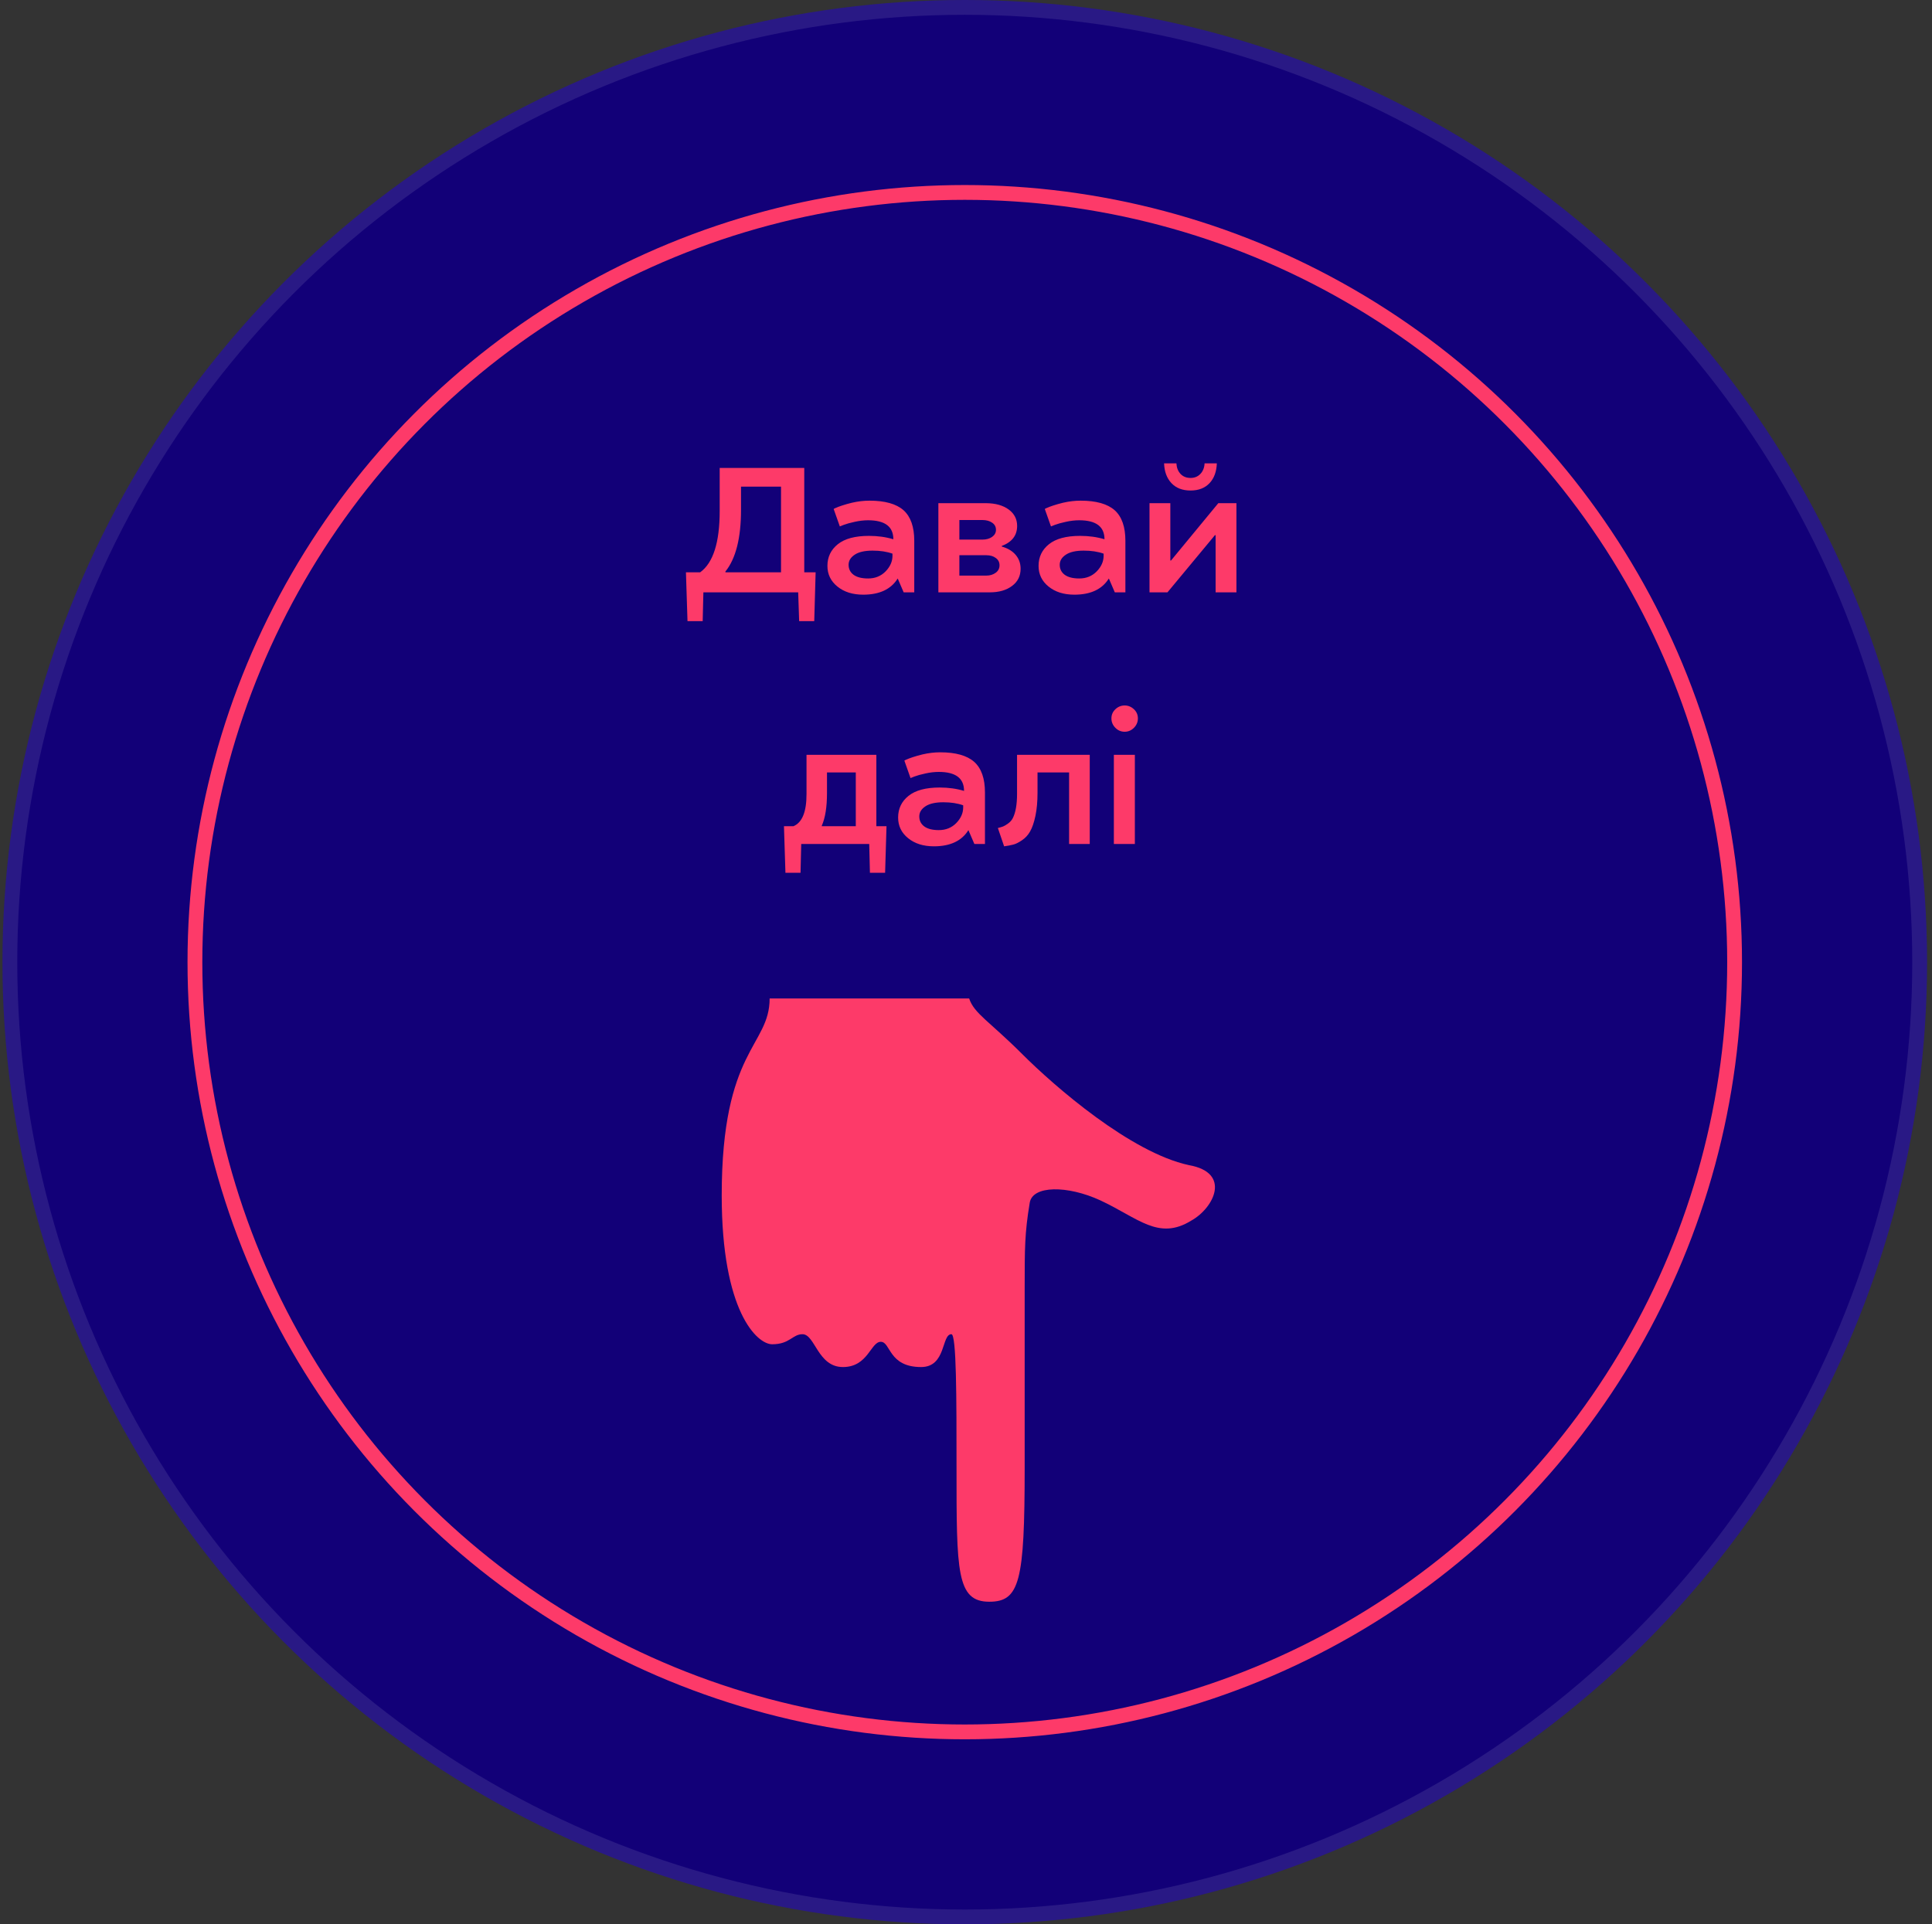
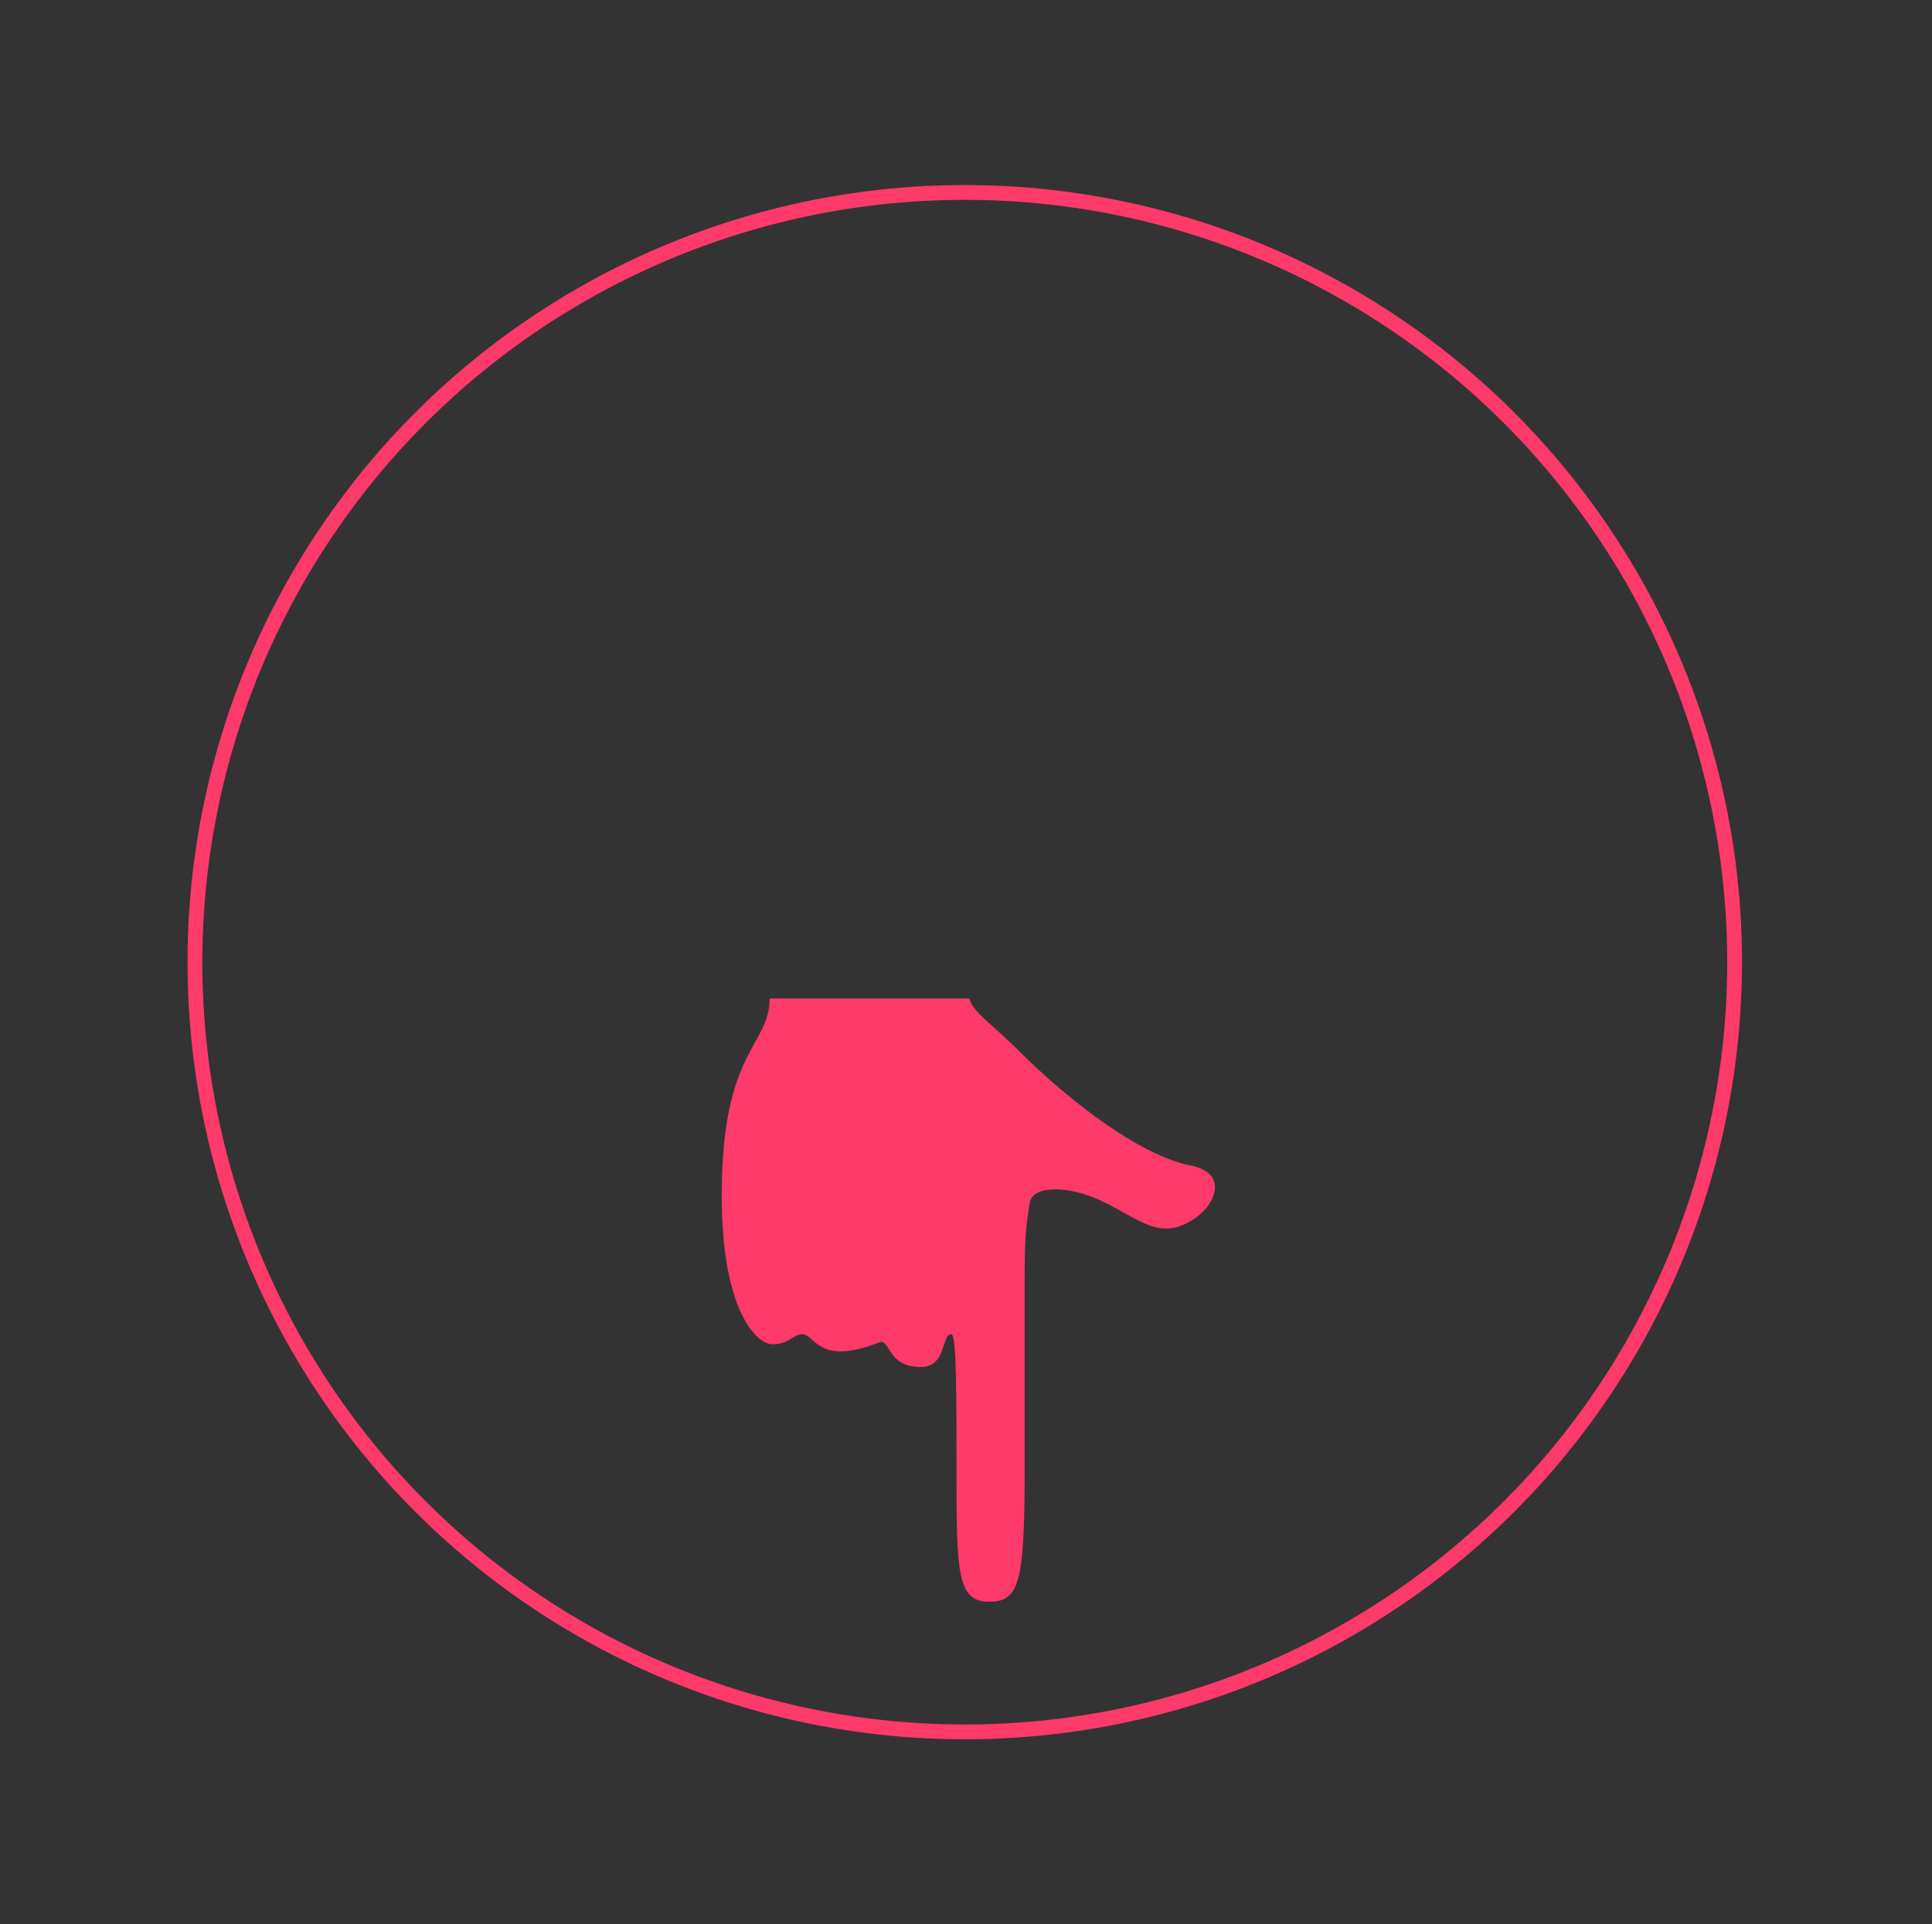
<svg xmlns="http://www.w3.org/2000/svg" width="261" height="260" viewBox="0 0 261 260" fill="none">
  <rect x="0" y="0" width="261" height="260" fill="#333333" stroke="none" />
-   <circle cx="130.333" cy="130" r="130" fill="#120078" />
-   <circle cx="130.333" cy="130" r="129" stroke="white" stroke-opacity="0.1" stroke-width="2" />
  <circle cx="130.333" cy="130" r="104" stroke="#FD3A69" stroke-width="2" />
-   <path d="M160.928 164.921C156.505 167.652 153.774 164.574 148.658 162.189C144.221 160.138 139.452 160.138 139.105 162.536C138.426 166.626 138.426 168.664 138.426 174.127C138.426 178.563 138.426 190.5 138.426 198.347C138.426 213.695 137.746 216.413 133.643 216.413C129.22 216.413 129.22 212.323 129.22 198.347C129.22 188.795 129.22 180.268 128.527 180.268C127.168 180.268 127.848 184.705 124.437 184.705C120.001 184.705 120.347 181.294 118.988 181.294C117.616 181.294 117.283 184.705 113.872 184.705C110.461 184.705 110.115 180.268 108.41 180.268C107.051 180.268 106.704 181.627 104.32 181.627C102.268 181.627 97.499 177.191 97.499 161.51C97.499 141.726 103.973 141.379 103.973 134.904L130.925 134.904C131.605 136.956 133.643 137.969 138.079 142.405C142.516 146.842 152.748 155.715 160.595 157.42C166.39 158.432 164.005 163.215 160.928 164.921Z" fill="#FD3A69" />
-   <path d="M97.225 63.228H108.65V77.326H110.186L109.998 83.924H107.959L107.83 80.033H95.022L94.928 83.924H92.877L92.666 77.326H94.588C96.346 76.052 97.225 73.291 97.225 69.041V63.228ZM97.998 77.221V77.326H105.51V65.748H100.107V68.877C100.107 72.689 99.404 75.471 97.998 77.221ZM111.779 76.459C111.779 75.256 112.248 74.279 113.186 73.529C114.123 72.779 115.525 72.404 117.393 72.404C118.58 72.404 119.678 72.556 120.686 72.861C120.686 71.15 119.549 70.295 117.275 70.295C116.697 70.295 116.092 70.365 115.459 70.506C114.85 70.638 114.357 70.775 113.982 70.916L113.455 71.127L112.623 68.771C112.654 68.74 112.752 68.689 112.916 68.619C113.08 68.541 113.361 68.435 113.76 68.302C114.158 68.17 114.6 68.045 115.084 67.927C115.896 67.74 116.689 67.646 117.463 67.646C119.549 67.646 121.08 68.076 122.057 68.935C123.025 69.802 123.51 71.181 123.51 73.072V80.033H122.08L121.283 78.181H121.26C120.361 79.619 118.818 80.342 116.631 80.349C115.193 80.349 114.025 79.982 113.127 79.248C112.229 78.521 111.779 77.592 111.779 76.459ZM120.568 75.088V74.806C119.811 74.533 118.916 74.396 117.885 74.396C116.83 74.396 116.029 74.576 115.482 74.935C114.92 75.302 114.639 75.76 114.639 76.306C114.639 76.877 114.865 77.33 115.318 77.666C115.771 77.994 116.424 78.158 117.275 78.158C118.221 78.158 119.006 77.842 119.631 77.209C120.256 76.568 120.568 75.861 120.568 75.088ZM137.877 76.846C137.877 77.814 137.498 78.584 136.74 79.154C135.975 79.74 134.963 80.033 133.705 80.033H126.768V67.986H133.225C134.482 67.994 135.498 68.279 136.271 68.842C137.029 69.404 137.408 70.142 137.408 71.056C137.408 72.338 136.717 73.24 135.334 73.763V73.846C136.139 74.072 136.764 74.447 137.209 74.971C137.654 75.494 137.877 76.119 137.877 76.846ZM129.604 77.771H133.248C133.74 77.771 134.162 77.642 134.514 77.385C134.857 77.135 135.029 76.799 135.029 76.377C135.029 75.963 134.861 75.635 134.525 75.392C134.197 75.142 133.771 75.017 133.248 75.017H129.604V77.771ZM132.697 70.26H129.604V72.908H132.697C133.236 72.908 133.678 72.787 134.021 72.545C134.373 72.295 134.549 71.974 134.549 71.584C134.549 71.177 134.377 70.857 134.033 70.623C133.689 70.381 133.244 70.26 132.697 70.26ZM140.303 76.459C140.303 75.256 140.771 74.279 141.709 73.529C142.646 72.779 144.049 72.404 145.916 72.404C147.104 72.404 148.201 72.556 149.209 72.861C149.209 71.15 148.072 70.295 145.799 70.295C145.221 70.295 144.615 70.365 143.982 70.506C143.373 70.638 142.881 70.775 142.506 70.916L141.979 71.127L141.146 68.771C141.178 68.74 141.275 68.689 141.439 68.619C141.604 68.541 141.885 68.435 142.283 68.302C142.682 68.17 143.123 68.045 143.607 67.927C144.42 67.74 145.213 67.646 145.986 67.646C148.072 67.646 149.604 68.076 150.58 68.935C151.549 69.802 152.033 71.181 152.033 73.072V80.033H150.604L149.807 78.181H149.783C148.885 79.619 147.342 80.342 145.154 80.349C143.717 80.349 142.549 79.982 141.65 79.248C140.752 78.521 140.303 77.592 140.303 76.459ZM149.092 75.088V74.806C148.334 74.533 147.439 74.396 146.408 74.396C145.354 74.396 144.553 74.576 144.006 74.935C143.443 75.302 143.162 75.76 143.162 76.306C143.162 76.877 143.389 77.33 143.842 77.666C144.295 77.994 144.947 78.158 145.799 78.158C146.744 78.158 147.529 77.842 148.154 77.209C148.779 76.568 149.092 75.861 149.092 75.088ZM158.197 75.732L164.584 67.986H167.033V80.033H164.221V72.31H164.127L157.717 80.033H155.291V67.986H158.104V75.732H158.197ZM162.732 62.607H164.385C164.346 63.724 164.021 64.611 163.412 65.267C162.787 65.939 161.928 66.275 160.834 66.275C159.732 66.275 158.869 65.939 158.244 65.267C157.627 64.603 157.299 63.717 157.26 62.607H158.924C158.955 63.193 159.143 63.67 159.486 64.037C159.83 64.396 160.279 64.576 160.834 64.576C161.373 64.576 161.814 64.396 162.158 64.037C162.51 63.67 162.701 63.193 162.732 62.607ZM108.24 114.033L108.146 117.924H106.107L105.908 111.631H107.186C108.373 111.138 108.963 109.681 108.955 107.26V101.986H118.389V111.631H119.76L119.572 117.924H117.521L117.428 114.033H108.24ZM115.611 104.365H111.721V107.142C111.721 109.033 111.486 110.506 111.018 111.56V111.631H115.611V104.365ZM121.33 110.459C121.33 109.256 121.799 108.279 122.736 107.529C123.674 106.779 125.076 106.404 126.943 106.404C128.131 106.404 129.229 106.556 130.236 106.861C130.236 105.15 129.1 104.295 126.826 104.295C126.248 104.295 125.643 104.365 125.01 104.506C124.4 104.638 123.908 104.775 123.533 104.916L123.006 105.127L122.174 102.771C122.205 102.74 122.303 102.689 122.467 102.619C122.631 102.541 122.912 102.435 123.311 102.302C123.709 102.17 124.15 102.045 124.635 101.927C125.447 101.74 126.24 101.646 127.014 101.646C129.1 101.646 130.631 102.076 131.607 102.935C132.576 103.802 133.061 105.181 133.061 107.072V114.033H131.631L130.834 112.181H130.811C129.912 113.619 128.369 114.342 126.182 114.349C124.744 114.349 123.576 113.982 122.678 113.248C121.779 112.521 121.33 111.592 121.33 110.459ZM130.119 109.088V108.806C129.361 108.533 128.467 108.396 127.436 108.396C126.381 108.396 125.58 108.576 125.033 108.935C124.471 109.302 124.189 109.76 124.189 110.306C124.189 110.877 124.416 111.33 124.869 111.666C125.322 111.994 125.975 112.158 126.826 112.158C127.771 112.158 128.557 111.842 129.182 111.209C129.807 110.568 130.119 109.861 130.119 109.088ZM140.162 104.365V107.142C140.162 108.299 140.068 109.326 139.881 110.224C139.693 111.123 139.451 111.83 139.154 112.345C138.881 112.83 138.518 113.224 138.064 113.529C137.604 113.842 137.209 114.037 136.881 114.115C136.514 114.209 136.104 114.287 135.65 114.349L134.807 111.877C135.111 111.799 135.346 111.728 135.51 111.666C135.674 111.603 135.893 111.474 136.166 111.279C136.455 111.076 136.674 110.83 136.822 110.541C137.205 109.791 137.396 108.697 137.396 107.26V101.986H147.217V114.033H144.428V104.365H140.162ZM153.311 114.033H150.475V101.986H153.311V114.033ZM151.939 98.869C151.447 98.869 151.025 98.689 150.674 98.33C150.322 97.971 150.146 97.549 150.146 97.064C150.146 96.58 150.322 96.17 150.674 95.834C151.033 95.49 151.455 95.318 151.939 95.318C152.408 95.318 152.826 95.49 153.193 95.834C153.545 96.17 153.721 96.58 153.721 97.064C153.721 97.549 153.545 97.971 153.193 98.33C152.834 98.689 152.416 98.869 151.939 98.869Z" fill="#FD3A69" />
+   <path d="M160.928 164.921C156.505 167.652 153.774 164.574 148.658 162.189C144.221 160.138 139.452 160.138 139.105 162.536C138.426 166.626 138.426 168.664 138.426 174.127C138.426 178.563 138.426 190.5 138.426 198.347C138.426 213.695 137.746 216.413 133.643 216.413C129.22 216.413 129.22 212.323 129.22 198.347C129.22 188.795 129.22 180.268 128.527 180.268C127.168 180.268 127.848 184.705 124.437 184.705C120.001 184.705 120.347 181.294 118.988 181.294C110.461 184.705 110.115 180.268 108.41 180.268C107.051 180.268 106.704 181.627 104.32 181.627C102.268 181.627 97.499 177.191 97.499 161.51C97.499 141.726 103.973 141.379 103.973 134.904L130.925 134.904C131.605 136.956 133.643 137.969 138.079 142.405C142.516 146.842 152.748 155.715 160.595 157.42C166.39 158.432 164.005 163.215 160.928 164.921Z" fill="#FD3A69" />
</svg>